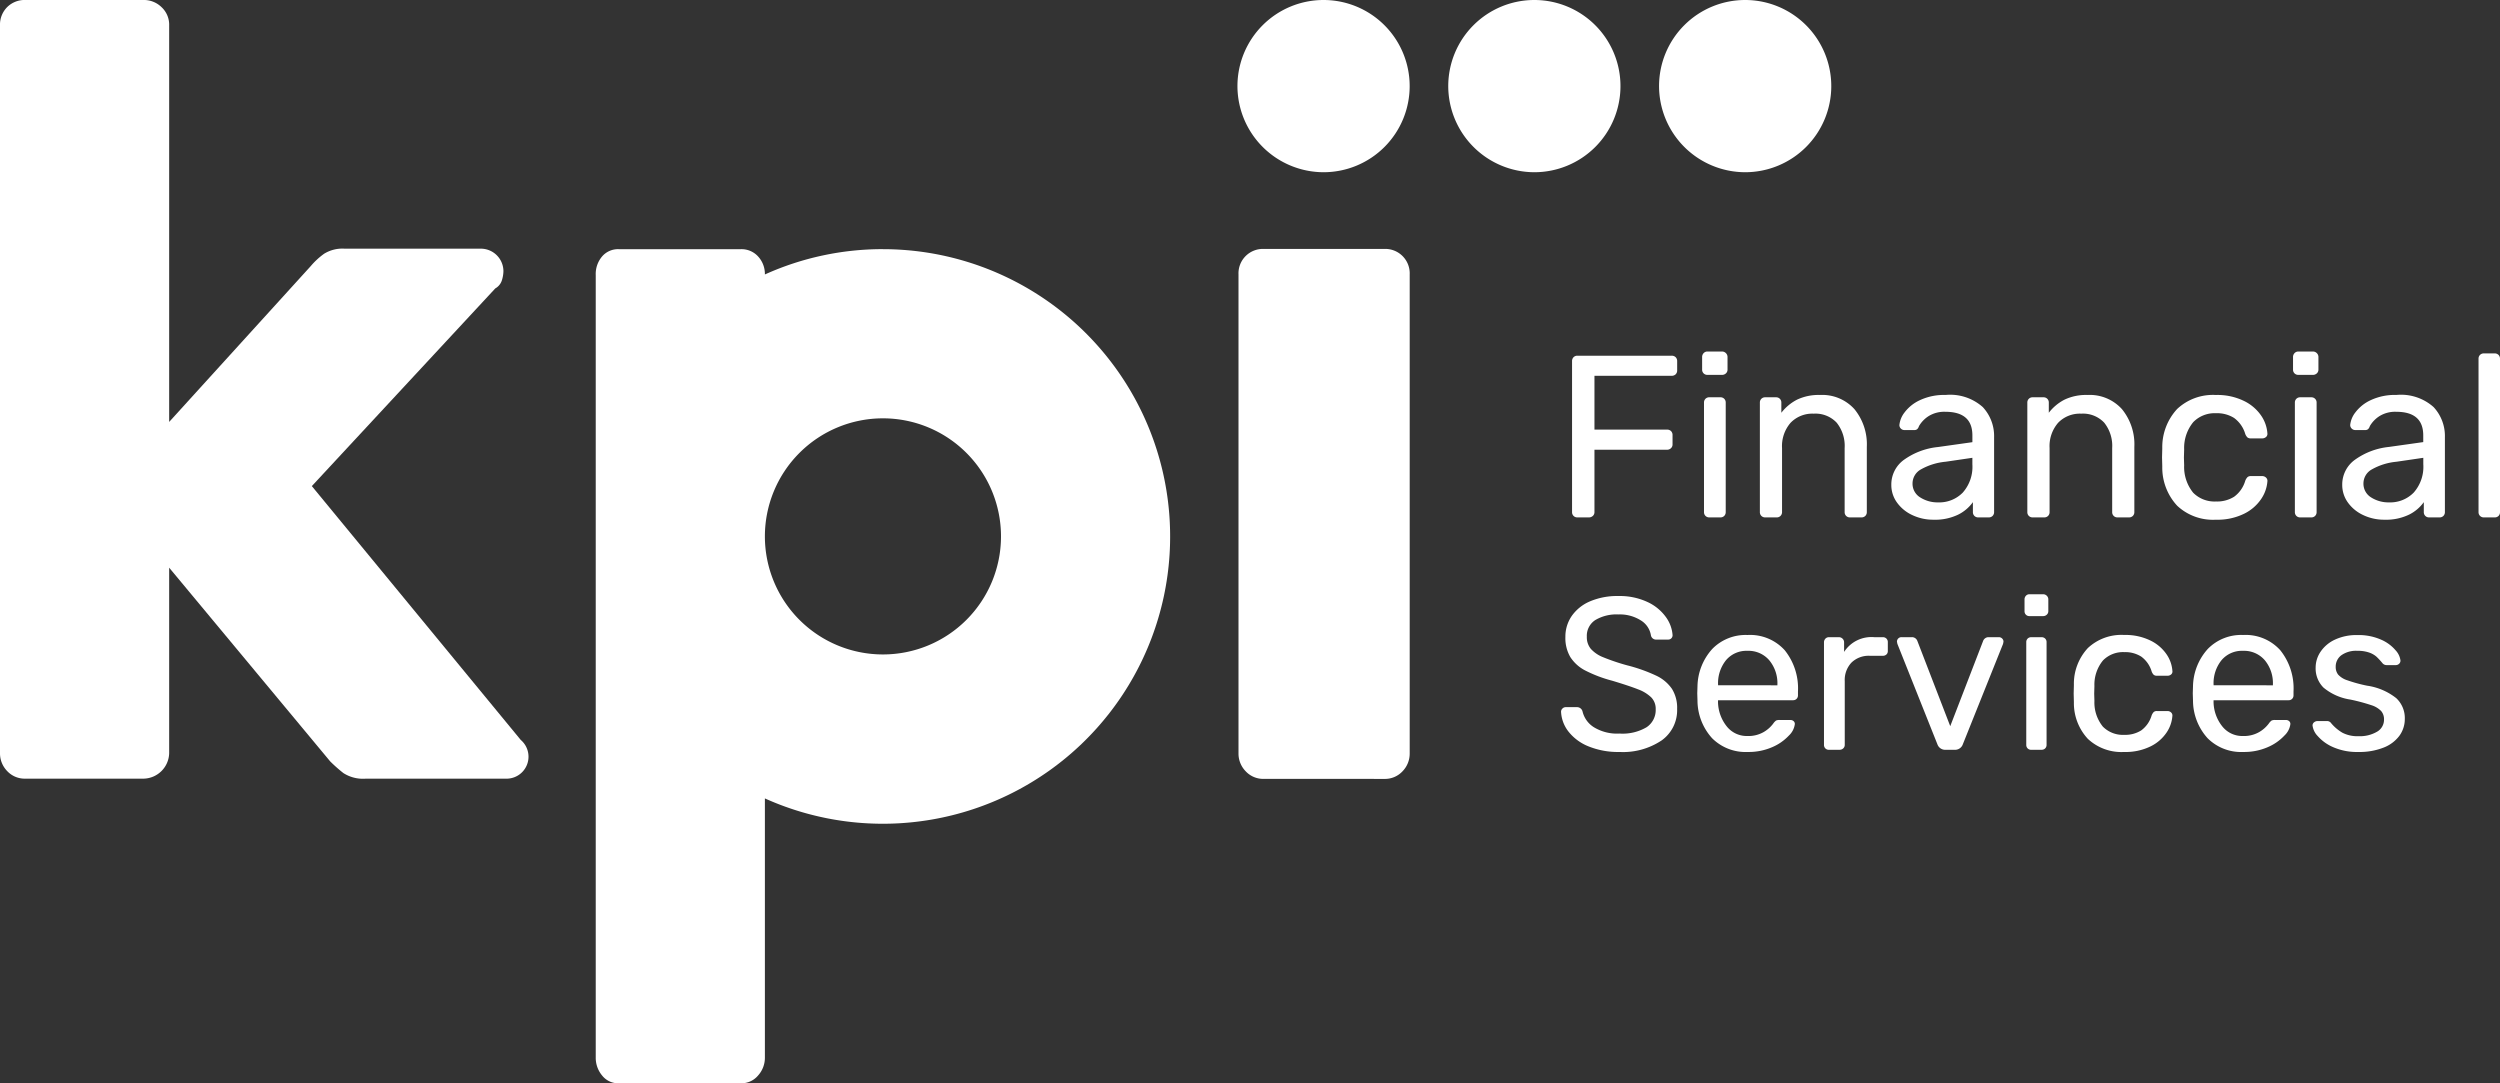
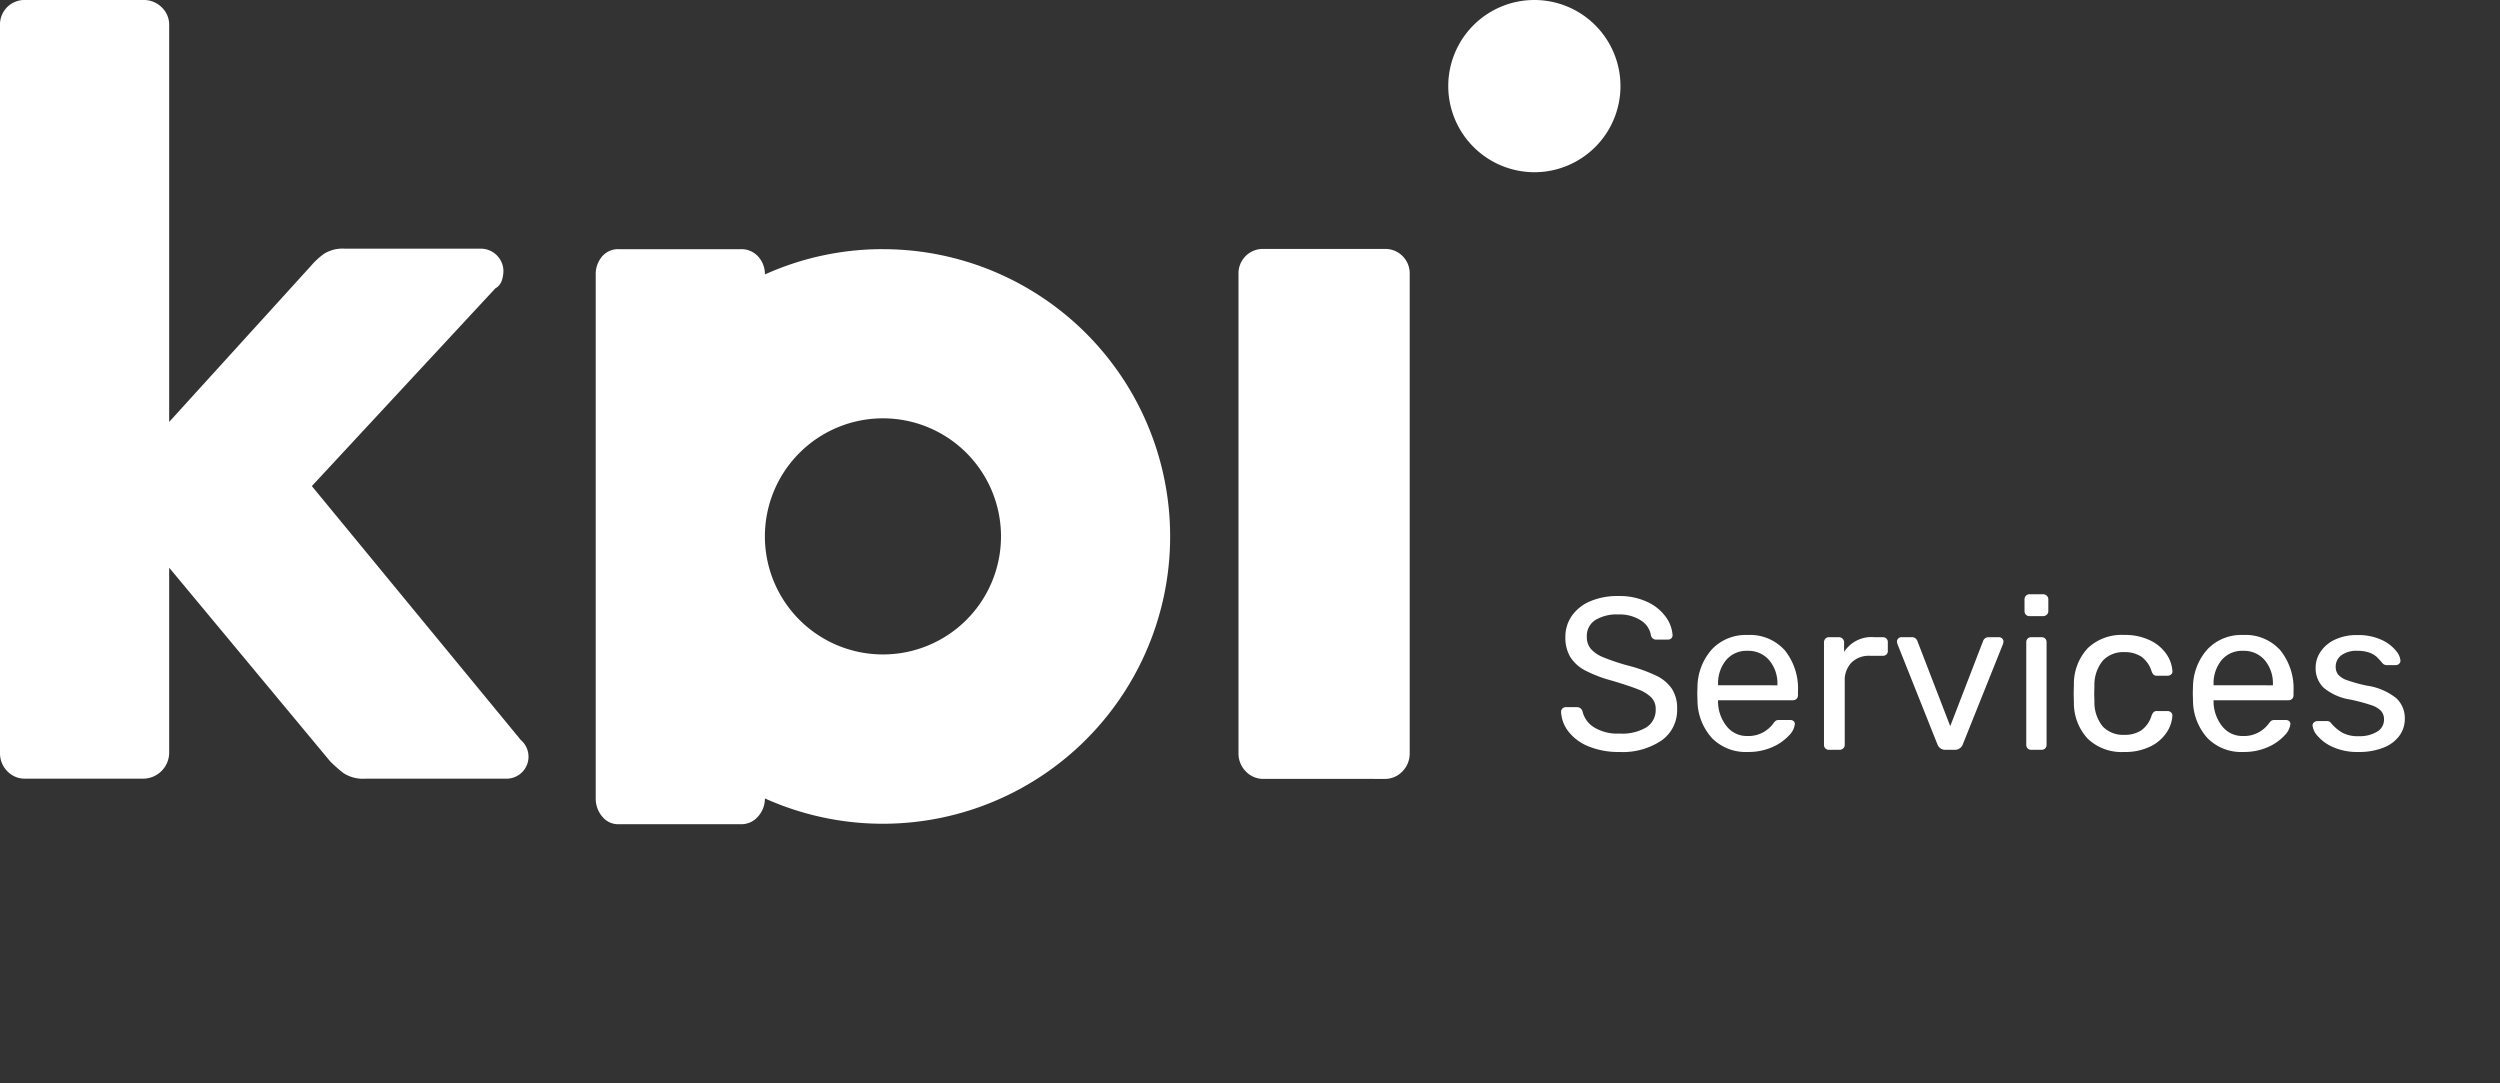
<svg xmlns="http://www.w3.org/2000/svg" width="180" height="78">
  <rect width="100%" height="100%" fill="#333333" stroke="none" />
  <g data-name="Group 1750" fill="#fff">
    <path data-name="Path 198" d="M91.007 56.079a1.726 1.726 0 01-1.321-.55 1.822 1.822 0 01-.514-1.284V19.757a1.76 1.76 0 011.834-1.834h8.658a1.76 1.76 0 011.834 1.834v34.49a1.822 1.822 0 01-.514 1.284 1.726 1.726 0 01-1.321.55z" fill-rule="evenodd" />
    <path data-name="Path 199" d="M1.834 56.063a1.726 1.726 0 01-1.321-.55A1.824 1.824 0 010 54.229V1.834A1.788 1.788 0 01.514.514a1.788 1.788 0 011.32-.515h8.512a1.821 1.821 0 011.284.515 1.726 1.726 0 01.55 1.321v28.544l10.2-11.227a5.369 5.369 0 01.954-.881 2.5 2.5 0 011.467-.367h9.832a1.629 1.629 0 011.614 1.615 2.332 2.332 0 01-.11.66 1.016 1.016 0 01-.477.587L22.452 34.999l15.042 18.276a1.583 1.583 0 01-1.1 2.788H26.341a2.61 2.61 0 01-1.614-.4 10.645 10.645 0 01-.954-.844L12.18 40.873v13.356a1.881 1.881 0 01-1.834 1.834z" fill-rule="evenodd" />
-     <path data-name="Path 200" d="M63.572 17.94a20.685 20.685 0 11-8.5 39.546v18.653a1.907 1.907 0 01-.493 1.3 1.565 1.565 0 01-1.218.558h-8.822a1.469 1.469 0 01-1.185-.558 1.985 1.985 0 01-.461-1.3V19.801a1.946 1.946 0 01.461-1.34 1.511 1.511 0 011.185-.521h8.822a1.613 1.613 0 011.218.521 1.857 1.857 0 01.493 1.3 20.608 20.608 0 018.5-1.823m0 12.182a8.5 8.5 0 108.5 8.5 8.5 8.5 0 00-8.5-8.5" fill-rule="evenodd" />
-     <path data-name="Path 201" d="M95.296 12.4a6.2 6.2 0 10-6.2-6.2 6.212 6.212 0 006.2 6.2" fill-rule="evenodd" />
+     <path data-name="Path 200" d="M63.572 17.94a20.685 20.685 0 11-8.5 39.546a1.907 1.907 0 01-.493 1.3 1.565 1.565 0 01-1.218.558h-8.822a1.469 1.469 0 01-1.185-.558 1.985 1.985 0 01-.461-1.3V19.801a1.946 1.946 0 01.461-1.34 1.511 1.511 0 011.185-.521h8.822a1.613 1.613 0 011.218.521 1.857 1.857 0 01.493 1.3 20.608 20.608 0 018.5-1.823m0 12.182a8.5 8.5 0 108.5 8.5 8.5 8.5 0 00-8.5-8.5" fill-rule="evenodd" />
    <path data-name="Path 202" d="M110.474 12.4a6.2 6.2 0 10-6.2-6.2 6.212 6.212 0 006.2 6.2" fill-rule="evenodd" />
-     <path data-name="Path 203" d="M125.652 12.4a6.2 6.2 0 10-6.2-6.2 6.212 6.212 0 006.2 6.2" fill-rule="evenodd" />
-     <path data-name="Path 204" d="M113.571 37.253a.372.372 0 01-.275-.108.372.372 0 01-.108-.274V26.01a.393.393 0 01.108-.291.372.372 0 01.274-.108h6.787a.393.393 0 01.291.108.393.393 0 01.108.291v.665a.372.372 0 01-.108.274.393.393 0 01-.291.108h-5.556v3.875h5.223a.393.393 0 01.291.108.393.393 0 01.108.291v.668a.358.358 0 01-.116.274.4.4 0 01-.283.108h-5.223v4.49a.358.358 0 01-.116.274.4.4 0 01-.283.108zm9.364-10.262a.372.372 0 01-.274-.108.372.372 0 01-.108-.274v-.9a.4.4 0 01.108-.283.358.358 0 01.274-.116h1.048a.385.385 0 01.283.116.385.385 0 01.116.283v.9a.358.358 0 01-.116.274.4.4 0 01-.283.108zm.133 10.262a.372.372 0 01-.272-.108.372.372 0 01-.108-.274v-7.884a.372.372 0 01.108-.275.372.372 0 01.274-.108h.8a.372.372 0 01.274.108.372.372 0 01.108.274v7.885a.372.372 0 01-.108.274.372.372 0 01-.274.108zm4.025 0a.372.372 0 01-.274-.108.372.372 0 01-.108-.274v-7.884a.372.372 0 01.108-.274.372.372 0 01.274-.108h.782a.372.372 0 01.274.108.372.372 0 01.108.274v.732a3.378 3.378 0 011.139-.948 3.607 3.607 0 011.638-.333 3.121 3.121 0 012.487 1.023 4 4 0 01.89 2.719v4.691a.372.372 0 01-.108.274.372.372 0 01-.274.108h-.833a.372.372 0 01-.274-.108.372.372 0 01-.108-.274v-4.608a2.671 2.671 0 00-.574-1.83 2.093 2.093 0 00-1.655-.649 2.169 2.169 0 00-1.663.657 2.56 2.56 0 00-.615 1.821v4.609a.372.372 0 01-.111.274.372.372 0 01-.274.108zm12.108.166a3.475 3.475 0 01-1.513-.332 2.8 2.8 0 01-1.106-.906 2.148 2.148 0 01-.407-1.272 2.192 2.192 0 01.906-1.8 5.071 5.071 0 012.453-.923l2.478-.349v-.488q0-1.7-1.946-1.7a2.133 2.133 0 00-1.2.308 2.111 2.111 0 00-.7.724.494.494 0 01-.125.216.3.3 0 01-.208.067h-.715a.352.352 0 01-.258-.108.352.352 0 01-.104-.257 1.767 1.767 0 01.374-.906 2.9 2.9 0 011.106-.882 4.1 4.1 0 011.846-.374 3.526 3.526 0 012.678.873 3.059 3.059 0 01.815 2.171v5.39a.372.372 0 01-.108.274.372.372 0 01-.271.108h-.765a.372.372 0 01-.274-.108.372.372 0 01-.108-.274v-.716a2.874 2.874 0 01-1.064.9 3.82 3.82 0 01-1.784.364zm.349-1.247a2.368 2.368 0 001.771-.707 2.8 2.8 0 00.69-2.037v-.466l-1.929.283a4.452 4.452 0 00-1.779.554 1.154 1.154 0 00-.6.99 1.15 1.15 0 00.549 1.023 2.323 2.323 0 001.298.36zm6.8 1.081a.372.372 0 01-.274-.108.372.372 0 01-.108-.274v-7.884a.372.372 0 01.108-.274.372.372 0 01.274-.108h.782a.372.372 0 01.274.108.372.372 0 01.108.274v.732a3.379 3.379 0 011.139-.948 3.607 3.607 0 011.643-.333 3.121 3.121 0 012.487 1.023 4 4 0 01.89 2.719v4.691a.372.372 0 01-.108.274.372.372 0 01-.274.108h-.832a.372.372 0 01-.274-.108.372.372 0 01-.108-.274v-4.608a2.671 2.671 0 00-.574-1.83 2.093 2.093 0 00-1.655-.649 2.169 2.169 0 00-1.663.657 2.56 2.56 0 00-.615 1.821v4.609a.372.372 0 01-.108.274.372.372 0 01-.274.108zm13.193.166a3.765 3.765 0 01-2.786-1.006 4.033 4.033 0 01-1.073-2.819l-.017-.665.017-.665a4.033 4.033 0 011.073-2.819 3.765 3.765 0 012.786-1.006 4.356 4.356 0 012.029.432 3.162 3.162 0 011.239 1.064 2.575 2.575 0 01.441 1.264.291.291 0 01-.1.266.42.42 0 01-.283.1h-.8a.394.394 0 01-.249-.067.685.685 0 01-.166-.266 2.177 2.177 0 00-.8-1.139 2.3 2.3 0 00-1.3-.341 2.15 2.15 0 00-1.638.64 2.921 2.921 0 00-.657 1.954l-.017.6.017.566a2.94 2.94 0 00.649 1.963 2.159 2.159 0 001.647.632 2.3 2.3 0 001.3-.341 2.177 2.177 0 00.8-1.139.783.783 0 01.166-.274.363.363 0 01.249-.075h.8a.4.4 0 01.283.108.312.312 0 01.1.274 2.6 2.6 0 01-.441 1.256 3.145 3.145 0 01-1.232 1.071 4.345 4.345 0 01-2.037.432zm5.937-10.428a.372.372 0 01-.274-.108.372.372 0 01-.108-.274v-.9a.4.4 0 01.108-.283.358.358 0 01.274-.116h1.048a.385.385 0 01.283.116.385.385 0 01.116.283v.9a.358.358 0 01-.116.274.4.4 0 01-.283.108zm.133 10.262a.372.372 0 01-.274-.108.372.372 0 01-.108-.274v-7.884a.372.372 0 01.108-.274.372.372 0 01.274-.108h.8a.372.372 0 01.274.108.372.372 0 01.109.274v7.884a.372.372 0 01-.108.274.372.372 0 01-.274.108zm6.055.166a3.475 3.475 0 01-1.514-.332 2.8 2.8 0 01-1.106-.906 2.148 2.148 0 01-.407-1.272 2.192 2.192 0 01.906-1.8 5.071 5.071 0 012.449-.929l2.478-.349v-.482q0-1.7-1.946-1.7a2.133 2.133 0 00-1.2.308 2.111 2.111 0 00-.7.724.494.494 0 01-.125.216.3.3 0 01-.208.067h-.715a.352.352 0 01-.258-.108.352.352 0 01-.108-.258 1.767 1.767 0 01.374-.906 2.9 2.9 0 011.106-.882 4.1 4.1 0 011.846-.374 3.526 3.526 0 012.678.873 3.059 3.059 0 01.815 2.171v5.391a.372.372 0 01-.108.274.372.372 0 01-.274.108h-.755a.372.372 0 01-.274-.108.372.372 0 01-.108-.274v-.716a2.874 2.874 0 01-1.064.9 3.82 3.82 0 01-1.782.364zm.349-1.247a2.368 2.368 0 001.771-.707 2.8 2.8 0 00.69-2.037v-.466l-1.929.283a4.452 4.452 0 00-1.78.554 1.154 1.154 0 00-.6.99 1.15 1.15 0 00.549 1.023 2.323 2.323 0 001.299.36zm6.819 1.081a.372.372 0 01-.274-.108.372.372 0 01-.108-.274V25.827a.372.372 0 01.108-.274.372.372 0 01.274-.108h.782a.372.372 0 01.274.108.372.372 0 01.108.274v11.044a.372.372 0 01-.104.274.372.372 0 01-.274.108z" />
    <path data-name="Path 205" d="M116.606 54.142a5.641 5.641 0 01-2.24-.406 3.466 3.466 0 01-1.44-1.068 2.5 2.5 0 01-.53-1.427.313.313 0 01.1-.226.33.33 0 01.242-.1h.8a.407.407 0 01.405.312 1.847 1.847 0 00.8 1.123 3.2 3.2 0 001.863.466 3.394 3.394 0 001.949-.456 1.483 1.483 0 00.655-1.29 1.175 1.175 0 00-.32-.858 2.718 2.718 0 00-.943-.577q-.624-.249-1.871-.624a9.6 9.6 0 01-1.934-.733 2.8 2.8 0 01-1.076-.966 2.7 2.7 0 01-.358-1.452 2.611 2.611 0 01.458-1.511 3.058 3.058 0 011.318-1.053 4.992 4.992 0 012.043-.382 4.7 4.7 0 012.089.429 3.365 3.365 0 011.327 1.084 2.51 2.51 0 01.483 1.31.313.313 0 01-.086.218.311.311 0 01-.242.094h-.826a.374.374 0 01-.405-.3 1.548 1.548 0 00-.733-1.084 2.822 2.822 0 00-1.606-.425 2.978 2.978 0 00-1.668.405 1.349 1.349 0 00-.608 1.2 1.31 1.31 0 00.288.873 2.357 2.357 0 00.881.6 15.1 15.1 0 001.731.585 11.588 11.588 0 012.089.741 2.835 2.835 0 011.138.951 2.575 2.575 0 01.374 1.442 2.671 2.671 0 01-1.122 2.278 5 5 0 01-3.025.827zm9.231 0a3.406 3.406 0 01-2.565-.99 4.059 4.059 0 01-1.053-2.705l-.016-.53.016-.515a4.113 4.113 0 011.068-2.682 3.353 3.353 0 012.534-1 3.356 3.356 0 012.682 1.1 4.385 4.385 0 01.951 2.97v.27a.349.349 0 01-.1.257.349.349 0 01-.257.1h-5.4v.143a2.889 2.889 0 00.616 1.723 1.834 1.834 0 001.5.709 2.183 2.183 0 001.177-.288 2.312 2.312 0 00.678-.6.908.908 0 01.211-.226.585.585 0 01.257-.039h.764a.353.353 0 01.234.078.268.268 0 01.094.218 1.372 1.372 0 01-.429.826 3.53 3.53 0 01-1.2.834 4.235 4.235 0 01-1.762.347zm2.136-4.8v-.047a2.591 2.591 0 00-.585-1.754 1.964 1.964 0 00-1.567-.681 1.918 1.918 0 00-1.551.678 2.637 2.637 0 00-.569 1.754v.047zm3.711 4.644a.349.349 0 01-.257-.1.349.349 0 01-.1-.257v-7.377a.375.375 0 01.1-.265.336.336 0 01.257-.109h.717a.361.361 0 01.265.109.361.361 0 01.109.265v.686a2.342 2.342 0 012.183-1.06h.608a.349.349 0 01.257.1.349.349 0 01.1.257v.639a.323.323 0 01-.1.249.365.365 0 01-.257.094h-.936a1.775 1.775 0 00-1.325.491 1.818 1.818 0 00-.483 1.333v4.586a.336.336 0 01-.109.257.375.375 0 01-.265.1zm8.389 0a.591.591 0 01-.577-.39l-2.884-7.236-.031-.156a.317.317 0 01.094-.234.317.317 0 01.234-.094h.748a.41.41 0 01.39.265l2.37 6.144 2.37-6.144a.42.42 0 01.374-.265h.764a.326.326 0 01.226.094.305.305 0 01.1.234l-.031.156-2.899 7.236a.591.591 0 01-.577.39zm6.05-9.626a.349.349 0 01-.257-.1.349.349 0 01-.1-.257v-.843a.375.375 0 01.1-.265.336.336 0 01.257-.109h.982a.361.361 0 01.265.109.361.361 0 01.109.265v.842a.336.336 0 01-.113.258.375.375 0 01-.265.1zm.125 9.626a.349.349 0 01-.257-.1.349.349 0 01-.1-.257v-7.393a.349.349 0 01.1-.257.349.349 0 01.257-.1h.748a.349.349 0 01.257.1.349.349 0 01.1.257v7.391a.349.349 0 01-.1.257.349.349 0 01-.257.1zm6.689.156a3.53 3.53 0 01-2.611-.944 3.781 3.781 0 01-1.006-2.638l-.016-.624.016-.624a3.781 3.781 0 011.006-2.652 3.53 3.53 0 012.612-.943 4.084 4.084 0 011.9.405 2.965 2.965 0 011.162 1 2.414 2.414 0 01.413 1.185.273.273 0 01-.092.253.393.393 0 01-.265.094h-.748a.369.369 0 01-.234-.062.642.642 0 01-.156-.249 2.041 2.041 0 00-.752-1.07 2.161 2.161 0 00-1.216-.32 2.016 2.016 0 00-1.536.6 2.738 2.738 0 00-.616 1.832l-.016.561.016.53a2.756 2.756 0 00.608 1.84 2.024 2.024 0 001.544.593 2.161 2.161 0 001.216-.319 2.041 2.041 0 00.748-1.068.734.734 0 01.156-.257.34.34 0 01.234-.07h.748a.375.375 0 01.265.1.293.293 0 01.094.257 2.441 2.441 0 01-.409 1.178 2.949 2.949 0 01-1.154 1.006 4.073 4.073 0 01-1.91.406zm8.576 0a3.406 3.406 0 01-2.565-.99 4.059 4.059 0 01-1.052-2.706l-.016-.53.016-.515a4.112 4.112 0 011.07-2.682 3.353 3.353 0 012.534-1 3.356 3.356 0 012.682 1.1 4.385 4.385 0 01.951 2.97v.271a.349.349 0 01-.1.257.349.349 0 01-.257.1h-5.4v.143a2.889 2.889 0 00.616 1.723 1.834 1.834 0 001.5.709 2.183 2.183 0 001.177-.288 2.312 2.312 0 00.678-.6.908.908 0 01.211-.226.585.585 0 01.257-.039h.764a.353.353 0 01.234.078.268.268 0 01.094.218 1.372 1.372 0 01-.429.826 3.53 3.53 0 01-1.2.834 4.235 4.235 0 01-1.764.347zm2.136-4.8v-.047a2.591 2.591 0 00-.583-1.757 1.964 1.964 0 00-1.568-.678 1.918 1.918 0 00-1.551.678 2.637 2.637 0 00-.569 1.754v.047zm6.159 4.8a4.266 4.266 0 01-1.831-.351 3.113 3.113 0 01-1.107-.8 1.324 1.324 0 01-.366-.748.282.282 0 01.117-.242.4.4 0 01.242-.086h.7a.358.358 0 01.281.156 3.1 3.1 0 00.811.686 2.354 2.354 0 001.169.249 2.437 2.437 0 001.318-.32.992.992 0 00.507-.881.9.9 0 00-.211-.616 1.693 1.693 0 00-.717-.421 13.472 13.472 0 00-1.5-.4 3.94 3.94 0 01-1.926-.858 1.948 1.948 0 01-.569-1.45 2.037 2.037 0 01.351-1.13 2.527 2.527 0 011.025-.87 3.645 3.645 0 011.629-.335 4 4 0 011.7.327 2.842 2.842 0 011.053.772 1.318 1.318 0 01.35.736.305.305 0 01-.1.234.344.344 0 01-.242.094h-.656a.384.384 0 01-.312-.156 5 5 0 00-.429-.46 1.577 1.577 0 00-.515-.288 2.466 2.466 0 00-.85-.125 1.826 1.826 0 00-1.154.32 1.012 1.012 0 00-.405.834.889.889 0 00.172.554 1.5 1.5 0 00.663.413 10.5 10.5 0 001.427.39 4.378 4.378 0 012.1.9 1.964 1.964 0 01.613 1.49 2.044 2.044 0 01-.39 1.216 2.562 2.562 0 01-1.146.854 4.712 4.712 0 01-1.801.312z" />
  </g>
</svg>